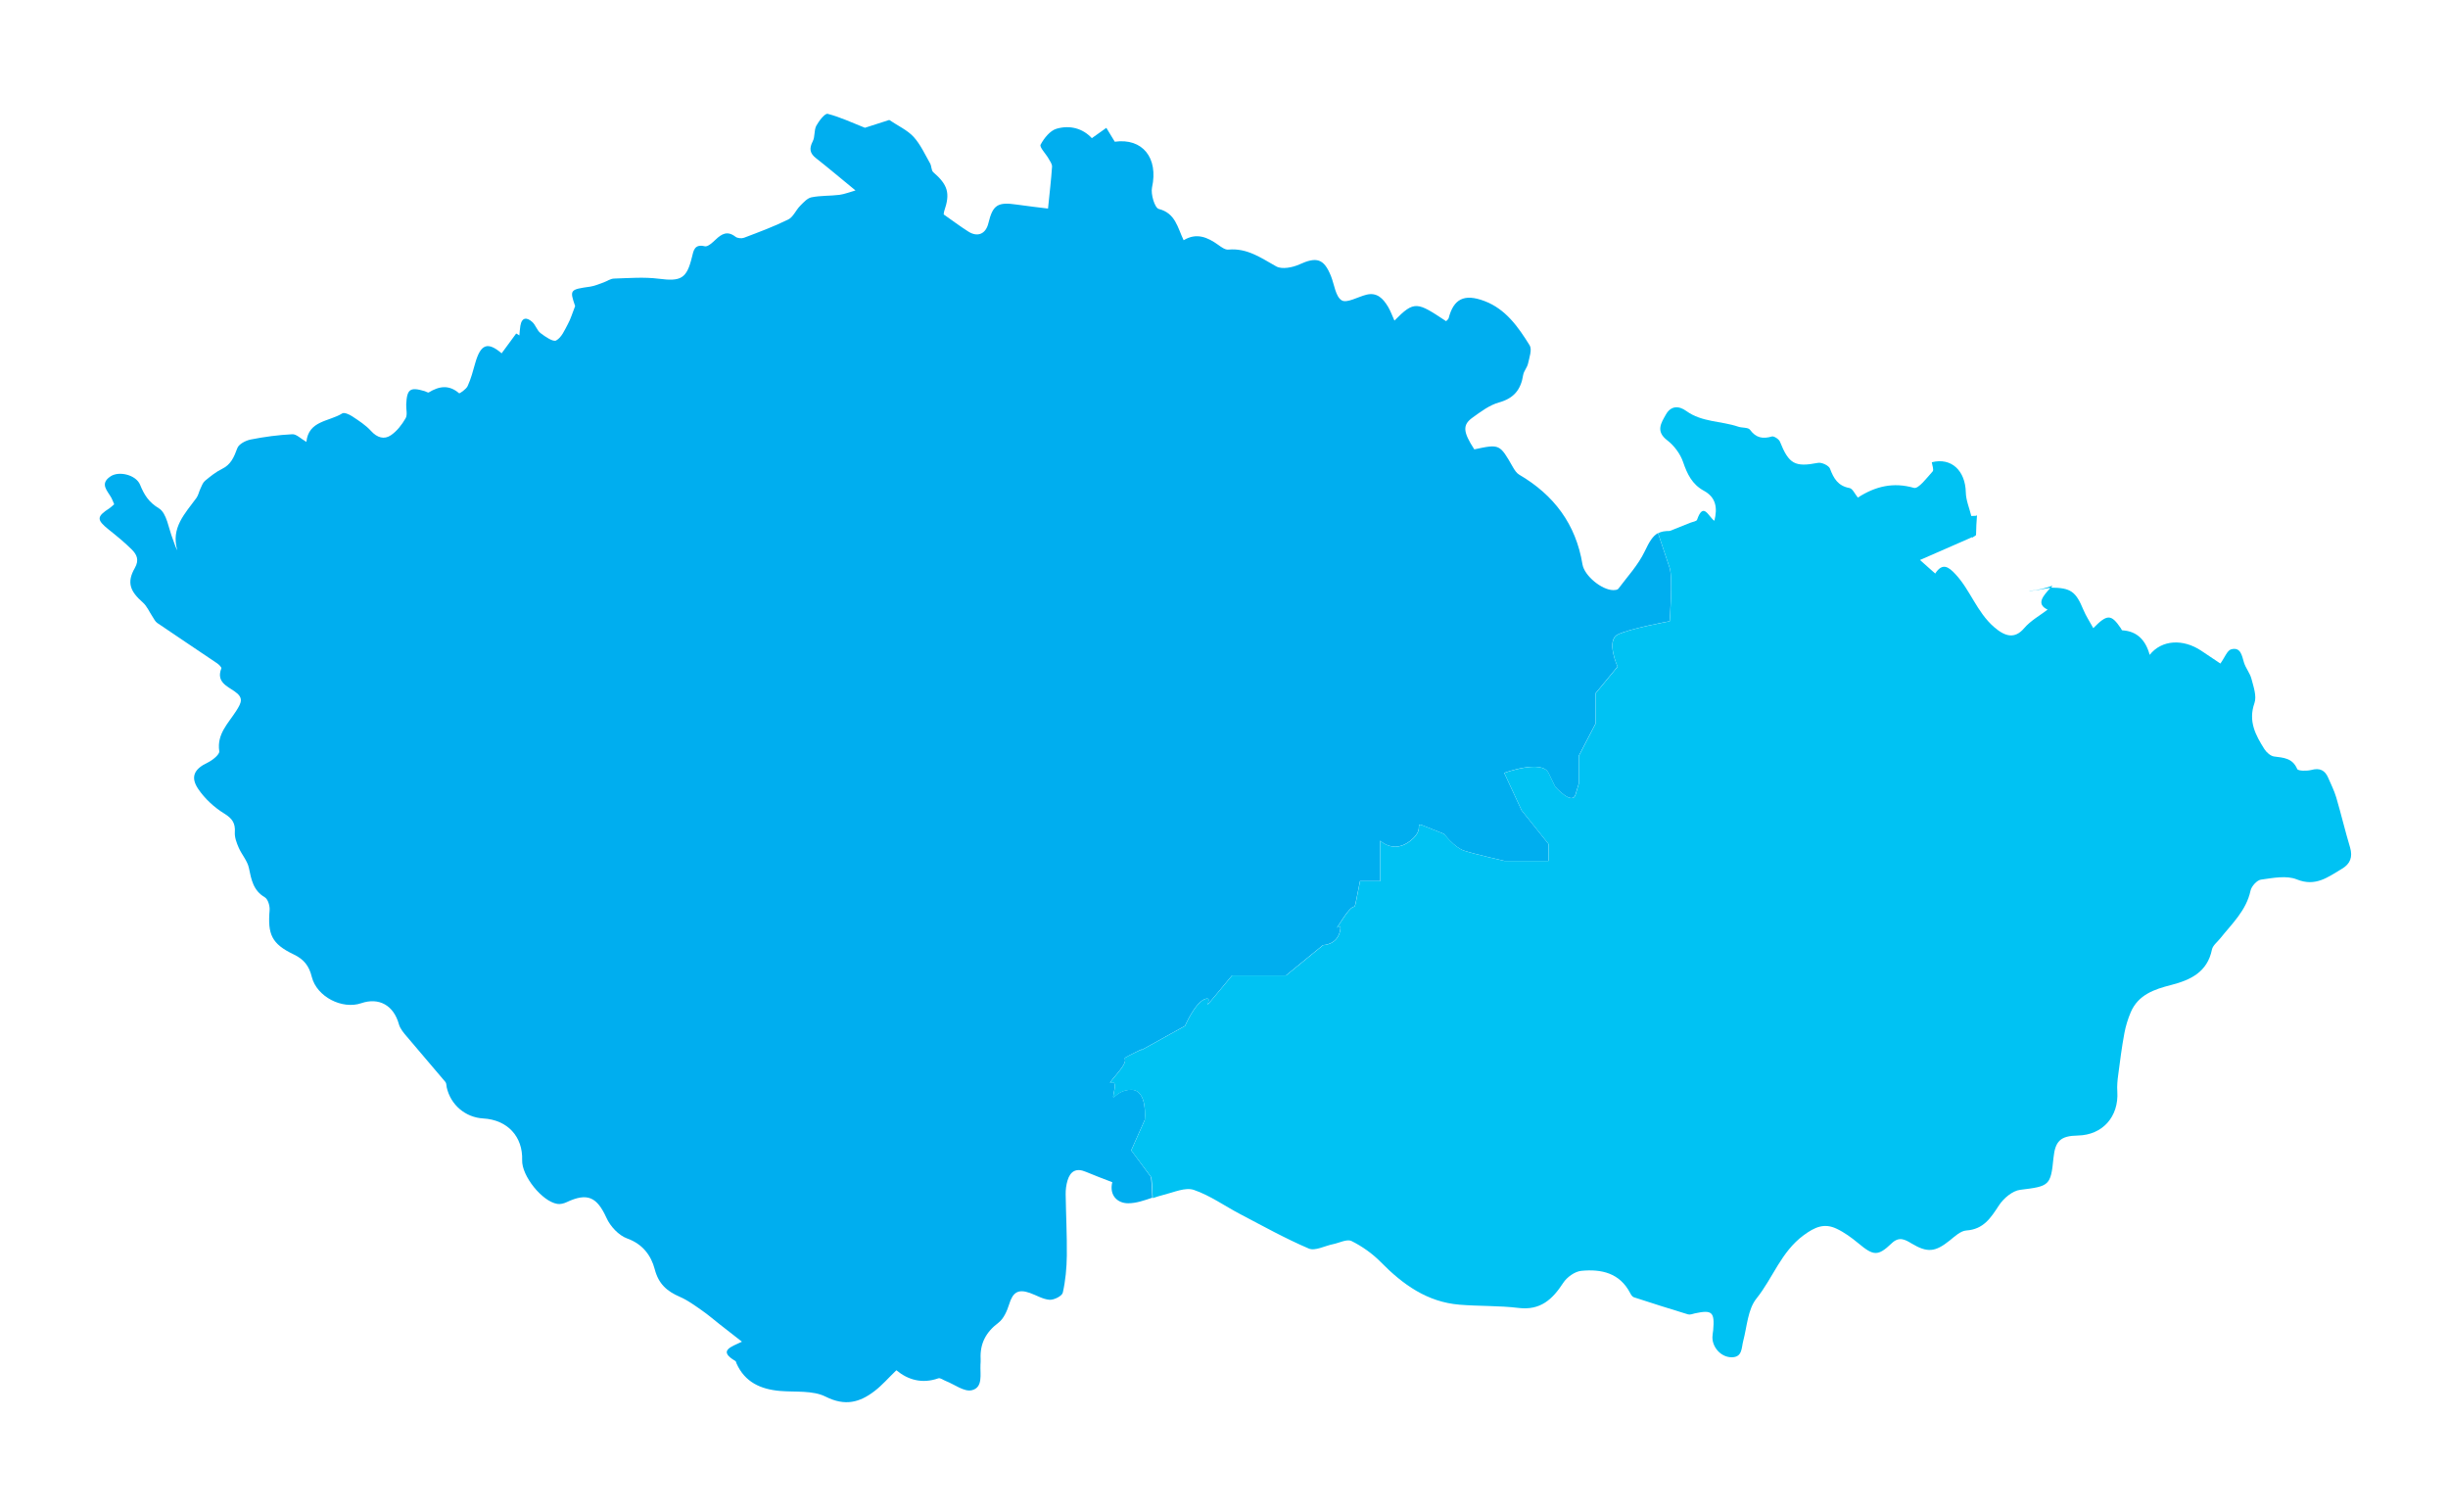
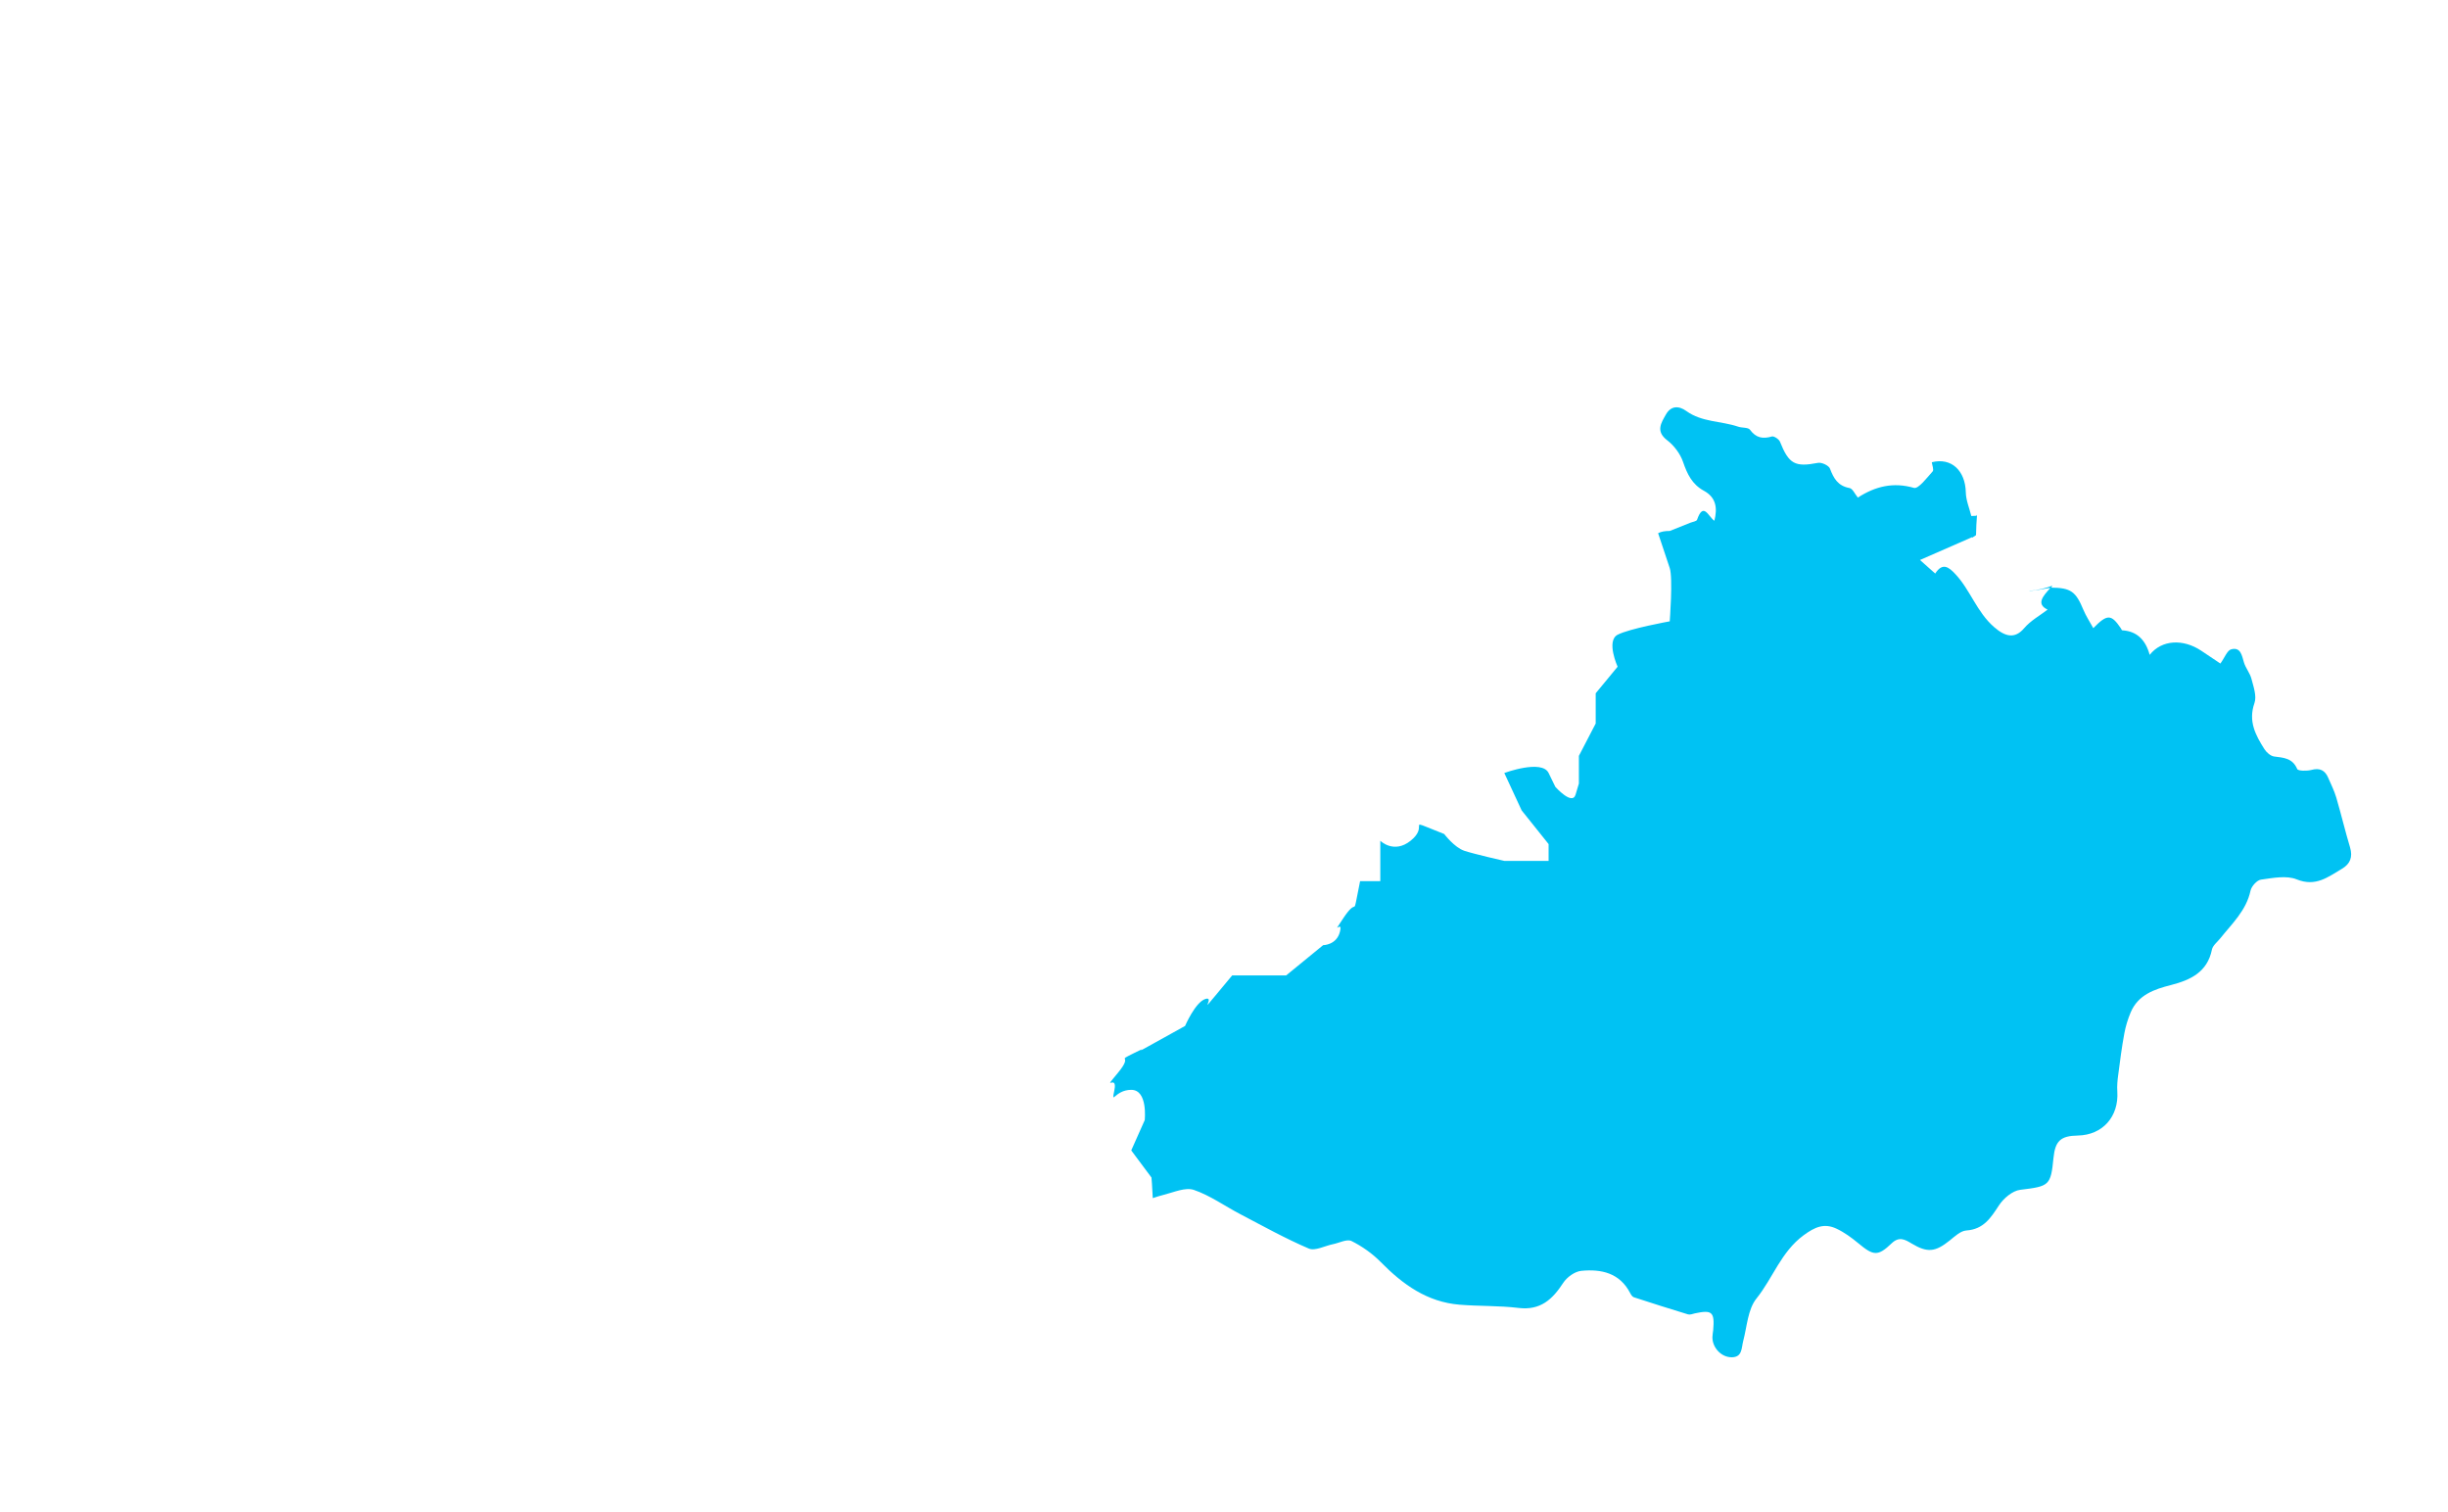
<svg xmlns="http://www.w3.org/2000/svg" version="1.1" id="Vrstva_1" x="0px" y="0px" viewBox="0 0 3160.9 1952.2" style="enable-background:new 0 0 3160.9 1952.2;" xml:space="preserve">
  <style type="text/css">
	.st0{fill:#00AEEF;}
	.st1{fill:#00C2F3;}
</style>
  <path d="M2106,881.7c-0.3-2.6-0.5-5.2-0.6-7.8c-0.1,0.9-0.2,1.8-0.3,2.6C2105.4,878.3,2105.7,880,2106,881.7z" />
-   <path d="M2090.7,864.8c1.3-0.2,2.6-0.1,3.6,0.6c0-1.3-0.1-2.6-0.1-3.9c-1.2,0.8-2.4,1.6-3.6,2.4  C2090.6,864.2,2090.6,864.5,2090.7,864.8z" />
-   <path class="st0" d="M1460.6,1485.2c17.4-39.1,17.4-39.1,17.4-39.1s4.3-39.1-17.4-39.1s-26.1,21.7-21.7,0  c4.3-21.7-17.4,4.3,4.3-21.7c21.7-26.1-4.3-13,21.7-26.1s-13,8.7,26.1-13c39.1-21.7,39.1-21.7,39.1-21.7s13-30.4,26.1-34.8  c13-4.3-8.7,21.7,13-4.3c21.7-26.1,21.7-26.1,21.7-26.1h69.6c47.8-39.1,47.8-39.1,47.8-39.1s17.4,0,21.7-17.4  c4.3-17.4-13,8.7,4.3-17.4c17.4-26.1,13-4.3,17.4-26.1c4.3-21.7,4.3-21.7,4.3-21.7h26.1v-52.2c0,0,17.4,17.4,39.1,0  c21.7-17.4,0-26.1,21.7-17.4s21.7,8.7,21.7,8.7s13,17.4,26.1,21.7c13,4.3,51.5,13,51.5,13c57.2,0,57.2,0,57.2,0v-21.7l-34.8-43.5  l-22.4-48.3c0,0,48.5-17.9,57.2,0s8.7,17.9,8.7,17.9s21.7,24.5,26.1,10.1c4.3-14.4,4.3-14.4,4.3-14.4v-35.7l21.7-41.8v-39l28.3-34.3  c0,0-15.1-33.5,0-41.3c15.1-7.9,67.3-17.3,67.3-17.3s4.3-55.8,0-68.8c-3.2-9.5-11-33-15-45c-6.6,3.6-11.1,10.8-17.2,23.7  c-8.4,17.6-22.3,32.5-34.1,48.3c-1.1,1.4-4.4,1.6-6.7,1.6c-14.6-0.2-37-18.4-39.5-33.2c-8.5-52-36.9-89.6-81.8-115.9  c-3.4-2-5.9-6-8-9.6c-17.1-30-17.1-30-49.9-23c-14.5-22.4-15.5-31.5-2.4-40.9c10.7-7.7,22-16.3,34.4-19.7  c19.3-5.4,28.2-16.7,31.1-35.4c0.8-5.1,5.2-9.6,6.3-14.8c1.7-7.8,5.4-18.1,2.1-23.5c-14.7-23.6-30.8-46.9-58.6-57.3  c-25.9-9.7-39.6-2.7-46,22.2c-0.4,1.5-2.2,2.7-3.3,3.9c-37.2-24.6-40.8-27.2-66.7-0.7c-2.9-6.4-5-12.5-8.3-18  c-6.2-10.2-13.9-18.9-27.8-15.5c-11,2.7-25.3,11.3-32,7.3c-8-4.9-9.5-20.5-13.9-31.4c-9.1-22.6-18.5-25.1-40.7-15  c-8.8,4-22.5,6.7-29.9,2.6c-19.7-11-37.6-24-61.9-21.7c-4.1,0.4-9.1-3.3-13-6.1c-13.8-9.9-28.1-16.1-44.7-6  c-8-16.8-10.6-34.9-32.1-40.4c-5.2-1.3-10.6-19.2-8.7-27.8c8.4-38.3-12.4-64-48.1-59c-3.9-6.4-7.4-12.1-10.9-17.9  c-6.5,4.6-12.9,9.2-18.7,13.3c-12.1-13-28.8-17-45.5-12.2c-8.4,2.4-16.2,12.2-20.7,20.6c-1.7,3.2,6.7,11.6,10.2,17.8  c1.9,3.4,4.8,7.2,4.6,10.6c-1.1,16.7-3.1,33.3-5.2,54.1c-11.1-1.4-25.7-3-40.1-5.1c-24.9-3.7-31.2,0.3-36.9,24  c-3.3,13.8-13.8,18.5-25.9,10.8c-10.7-6.8-20.8-14.4-31.8-22.1c0.1-0.6,0.1-2.4,0.6-4.1c8.1-23.4,4.8-34.1-14.1-50.5  c-2.6-2.3-2.1-7.8-4-11.2c-6.7-11.7-12.4-24.5-21.3-34.3c-8.2-8.9-20.1-14.2-31.5-21.9c-8.6,2.8-21.2,6.8-31.4,10.1  c-16.9-6.7-32.1-13.9-48.1-18c-3.5-0.9-11.3,9.1-14.7,15.4c-3.1,5.9-1.5,14.2-4.6,20.1c-4.8,9.3-3.9,15.5,4.4,21.9  c16.3,12.8,32.1,26.2,50.8,41.5c-7.2,2-13.9,4.8-20.8,5.7c-12,1.5-24.4,0.8-36.1,3.2c-5.4,1.1-10.3,6.7-14.6,11  c-5.5,5.6-8.9,14.4-15.3,17.6c-18.4,9.1-37.9,16.3-57.1,23.6c-3.2,1.2-8.6,0.7-11.2-1.4c-10.3-7.9-17.6-3.7-25.5,3.8  c-4,3.8-10.2,9.6-14,8.6c-13.2-3.2-14.5,5.4-16.5,13.7c-6.8,28.2-14.2,31.9-43,28.2c-18.9-2.4-38.4-0.8-57.7-0.2  c-4.6,0.1-9,3.4-13.5,5c-5.7,2-11.3,4.5-17.2,5.4c-26.3,3.7-26.7,4.1-19.5,25.1c-3.7,9.5-5.8,16.7-9.3,23.1  c-4.2,7.8-8.2,17.5-15.2,21.3c-3.9,2.2-14.1-4.9-20.2-9.5c-4.6-3.5-6.3-10.5-10.7-14.4c-6.8-6.1-13.4-6.4-15.3,4.9  c-0.7,4.1-0.9,8.3-1.3,12.5c-1.4-0.8-2.7-1.7-4.1-2.5c-6.3,8.6-12.6,17.2-18.8,25.6c-18-15.3-27.1-12.2-34.2,13  c-2.8,9.9-5.4,20-9.7,29.3c-1.9,4.1-10.4,9.9-11,9.3c-13-11.3-25.8-9.3-39.2-1.1c-1,0.6-3.3-1-5.1-1.6c-19-5.7-23.1-2.8-24,17.1  c-0.3,6.1,1.9,13.3-0.8,17.9c-4.8,8.3-11.2,16.6-19,21.9c-8.7,5.9-17.7,3.2-25.6-5.5c-6.8-7.5-15.7-13.2-24.3-18.9  c-3.7-2.5-10.3-5.4-12.9-3.8c-17,10.7-43.5,9.1-46.3,36.8c-7.3-4.2-12.9-10.2-18.2-9.9c-18,0.9-36,3.3-53.7,6.8  c-6.5,1.3-15.4,5.9-17.3,11.2c-4.2,11.3-8.1,21.1-19.8,26.8c-8,3.9-15.1,9.7-22,15.4c-2.8,2.4-4.2,6.6-5.9,10.2  c-1.8,3.8-2.6,8.3-5,11.7c-14.7,20.2-33.5,38.7-24.7,67.9c-2.9-5-4-10-5.9-14.6c-5.5-13.8-7.7-33.5-17.9-39.7  c-13.5-8.2-19.1-17.7-24.4-30.6c-5.2-12.6-27.1-18.1-38.1-10.7c-14.5,9.6-3.9,18.6,1.1,27.7c1.4,2.5,2.3,5.3,3.6,8.3  c-2.4,2-4,3.8-6,5.1c-16.8,10.8-16.8,14.9-1.4,27.3c10.4,8.3,20.8,16.7,30.1,26c6.4,6.4,10,13.4,3.9,24  c-10.5,18.4-6.3,29.8,10.5,44.5c5.3,4.7,8.3,12.1,12.4,18.2c1.9,2.9,3.5,6.4,6.2,8.2c25.7,17.5,51.6,34.7,77.3,52.1  c2.3,1.6,5.9,5.2,5.4,6.5c-6.9,17.3,7.3,22.9,17.1,29.7c12.1,8.3,8.7,14.7,2.2,25c-10,15.9-25.4,29.8-22,52.3  c0.6,4.1-8.7,11.6-14.9,14.6c-17.2,8.1-22.9,18.4-12.2,34.2c8.5,12.5,20.6,23.7,33.5,31.6c10.5,6.5,14.5,12.5,13.7,24.3  c-0.4,6.5,2.3,13.6,5,19.8c3.9,8.9,11.1,16.8,13.1,25.9c3.2,15.2,5.5,29.3,20.7,38.2c4,2.4,6.6,11.2,6.1,16.7  c-2.6,30.9,2.5,43.3,30.9,56.9c13.6,6.5,20.1,15,23.6,29.2c6.4,25.6,39.3,42.3,63.8,33.9c23.1-7.9,41.9,2.9,48.6,27  c1.6,5.9,6.2,11.3,10.4,16.2c16.4,19.6,33.3,38.9,49.7,58.5c1.4,1.6,1.2,4.6,1.7,7c5.1,22.6,24.1,38.8,47.2,40.1  c31.2,1.8,51.2,23.3,50.2,53.9c-0.7,20,25.5,53.1,45.3,56.4c3.8,0.7,8.5-0.5,12.1-2.2c27-12.7,39.2-6.7,51.5,20.3  c4.9,10.9,15.8,22.6,26.6,26.5c20.4,7.3,31.1,22.3,35.7,39.8c5,19.1,15.8,28.4,32.4,35.6c10.2,4.4,19.5,11.3,28.7,17.7  c7.9,5.5,15.2,11.8,22.8,17.8c9.1,7.1,18.1,14.2,28.7,22.4c-14.3,6.9-31.3,11.6-8.4,25c0.8,0.5,0.9,2.1,1.4,3.1  c10.8,24.2,31.1,33.3,56,35.5c19.9,1.7,42.4-1,59.1,7.4c25.1,12.6,44,7.5,63.2-7.3c9.7-7.4,17.8-16.9,28.1-26.8  c14.9,12.4,33.3,17.8,54.2,10.4c2.5-0.9,6.4,2.3,9.7,3.5c11.2,4.4,23.7,14.2,33.4,11.9c14.9-3.4,10.7-20.7,11.3-33.1  c0.1-2.4,0.4-4.9,0.2-7.3c-1-19.8,6.8-34.6,22.9-46.7c6.8-5.1,11.2-15.2,13.9-23.8c4.7-15.4,11.4-20.1,26.6-14.8  c8.6,3,16.9,8.3,25.6,8.9c5.7,0.4,16.1-4.8,17.1-9.2c3.5-15.5,5-31.8,5.2-47.8c0.3-26.4-1.1-52.7-1.5-79.1c-0.1-6,0.7-12.2,2.4-17.9  c3.6-12.1,11.3-16.5,23.7-11.2c11,4.7,22.2,8.8,34.1,13.4c-4.2,17.1,6.8,27.3,20.6,27.2c10.4,0,20.7-3.7,31.1-7.2  c-0.5-14.3-1.7-26.6-1.7-26.6L1460.6,1485.2z" />
+   <path d="M2090.7,864.8c1.3-0.2,2.6-0.1,3.6,0.6c0-1.3-0.1-2.6-0.1-3.9c-1.2,0.8-2.4,1.6-3.6,2.4  z" />
  <path class="st1" d="M1541.5,1536.3c21.1,7.2,40,20.9,60.1,31.4c29.2,15.3,58.1,31.4,88.3,44.3c8.1,3.5,20.7-3.5,31.2-5.6  c8.1-1.6,18.1-7,24-4.1c13.8,6.9,27.1,16.3,37.9,27.3c28.4,28.9,59.9,51.5,101.6,54.9c25.4,2.1,51,1.1,76.2,4.2  c28.1,3.4,43.7-10.9,57.6-32.3c4.8-7.4,15-14.8,23.4-15.6c25.7-2.5,49.6,2.6,63.1,28.7c1.1,2.1,2.7,4.7,4.7,5.4  c23.3,7.6,46.6,15,70,22.1c2.6,0.8,6-0.6,8.9-1.3c22.3-4.8,25.6-1.8,23.6,21.8c-0.3,3-1,6-1,9c-0.1,13.4,11.4,26.1,25.2,25.9  c13.6-0.2,12.2-12.1,14.6-21.2c4.9-18.6,5.9-40.8,17.1-54.7c21.2-26.4,31.7-60.1,60.8-81.6c14.8-10.9,26.8-15.9,42.4-8.6  c10.1,4.7,19.5,11.6,28.2,18.8c19.6,16.3,25.2,17.3,43.1,0.2c9.7-9.3,17.2-5,25.8,0.2c20.4,12.2,30.5,11.1,49.2-3.9  c6.5-5.2,14-12.4,21.4-12.9c22.4-1.5,31.6-16.3,42.3-32.6c5.9-9,17.4-18.7,27.3-19.9c37.4-4.6,39.5-5.1,43-41.3  c2.2-21.9,9.3-28.4,31.4-28.8c32-0.6,53.1-24.4,51-56.9c-0.5-7.2,0.2-14.5,1.2-21.7c2.3-17.8,4.6-35.7,7.9-53.4  c1.7-9.3,4.6-18.5,8.2-27.1c9.7-22.7,30.4-29.7,52-35.2c25.2-6.5,47-16.6,52.9-45.9c1.1-5.2,6.9-9.6,10.6-14.2  c15.2-19.1,33.7-36,39.2-61.7c1.2-5.7,8.3-13.6,13.5-14.3c15.3-2.1,32.9-5.7,46.2-0.3c24.5,9.9,40.4-3.1,58.2-13.6  c10.9-6.4,14.3-15.2,10.6-27.8c-6.4-21.3-11.5-43-17.8-64.4c-2.6-8.7-6.7-16.9-10.3-25.2c-4.2-9.9-10.9-13.3-21.9-10.3  c-5.8,1.5-17,1.4-18.2-1.2c-6.1-14.2-17.6-14.6-29.9-16.2c-4.5-0.6-9.7-5.2-12.4-9.4c-11.5-18.1-21.2-36.1-12.9-59.6  c3.1-8.9-1.2-21-3.9-31.3c-1.9-7.4-7.5-13.8-9.7-21.2c-2.7-9-4.2-20-16.3-16.9c-5.3,1.3-8.5,10.7-14.1,18.4  c-7.2-4.8-16-10.8-24.8-16.6c-23.3-15.5-50.9-14.3-66.5,5.4c-5.2-19.1-16.3-30.6-35.4-31.7c-0.7,0-1.3-1.9-2-2.9  c-12.3-18-17.4-18.3-35.4,0.1c-4.6-8.4-9.5-15.7-12.8-23.7c-9.8-23.6-16.2-28.4-41.6-28.6c0.5-0.8,1-1.7,1.6-2.5  c-9.6,3.5-19.5,5.9-29.4,6.6c-0.1,0.1-0.3,0.2-0.4,0.3c7.4-0.7,15.5-2,24.3-3.7c0.9-0.2,1.9-0.2,2.8-0.2  c-9.3,10.3-18.8,20.6-3.5,27.9c-9.3,7.2-21.8,14-30.4,24.1c-12.1,14.2-24.7,10.6-38.7-1.6c-22.4-19.5-30.6-47.7-50-68.4  c-8.6-9.2-16.6-15.3-26-0.7c-6.6-5.8-11.8-10.5-19.7-17.5c24.3-10.6,45.7-20,67.4-29.5c0,0.2,0,0.5,0.1,0.7c1.6-1.1,3.3-2.2,4.9-3.3  c0.1-8.8,0.6-17.6,1.3-26.4c-0.2,0.5-0.5,0.9-0.7,1.4c-2.2,0.1-4.5,0.2-6.7,0.3c-2.5-10.2-6.9-20.3-7.1-30.5  c-0.6-28.1-18.6-45.3-43.9-38.9c0.5,4,2.9,9.8,1.1,11.8c-7.4,8.2-18.4,22.9-24.1,21.3c-26.8-7.7-49.8-2.1-72.5,12.5  c-3.9-4.7-6.7-11.5-10.7-12.3c-14.9-2.7-20.5-12.3-25.3-25.1c-1.5-4-10.8-8.4-15.6-7.4c-29.6,5.7-37.4,1.6-49-27.4  c-1.3-3.2-7.7-7.4-10.3-6.7c-11.9,3.5-20.6,1.9-28.4-8.7c-2.4-3.2-10.1-2.2-15.1-3.9c-22.1-7.5-47-5.7-67-20.2  c-9.9-7.2-20-6.9-26.4,4.4c-6.1,10.8-13.6,21.7,1.6,33.3c8.9,6.8,16.9,17.5,20.5,28c5.4,15.7,11.7,28.9,26.7,37.1  c15.9,8.6,18,22.3,13.7,38.9c-7.9-5.7-14.1-24.9-22.3-1.4c-0.7,2.1-5.7,2.7-8.7,3.9c-8.9,3.5-17.7,7.1-26.6,10.6  c-6.3,0-11,0.8-15,2.9c4,11.9,11.8,35.4,15,45c4.3,13,0,68.8,0,68.8s-52.2,9.4-67.3,17.3c-15.1,7.9,0,41.3,0,41.3l-28.3,34.3v39  l-21.7,41.8v35.7c0,0,0,0-4.3,14.4c-4.3,14.4-26.1-10.1-26.1-10.1s0,0-8.7-17.9s-57.2,0-57.2,0l22.4,48.3l34.8,43.5v21.7  c0,0,0,0-57.2,0c0,0-38.5-8.7-51.5-13c-13-4.3-26.1-21.7-26.1-21.7s0,0-21.7-8.7s0,0-21.7,17.4c-21.7,17.4-39.1,0-39.1,0v52.2h-26.1  c0,0,0,0-4.3,21.7c-4.3,21.7,0,0-17.4,26.1c-17.4,26.1,0,0-4.3,17.4c-4.3,17.4-21.7,17.4-21.7,17.4s0,0-47.8,39.1H1591  c0,0,0,0-21.7,26.1c-21.7,26.1,0,0-13,4.3c-13,4.3-26.1,34.8-26.1,34.8s0,0-39.1,21.7c-39.1,21.7,0,0-26.1,13s0,0-21.7,26.1  c-21.7,26.1,0,0-4.3,21.7c-4.3,21.7,0,0,21.7,0s17.4,39.1,17.4,39.1s0,0-17.4,39.1l26.1,35c0,0,1.1,12.2,1.7,26.6  c4.8-1.6,9.7-3.2,14.6-4.4C1515.7,1539.4,1530.5,1532.6,1541.5,1536.3z" />
</svg>